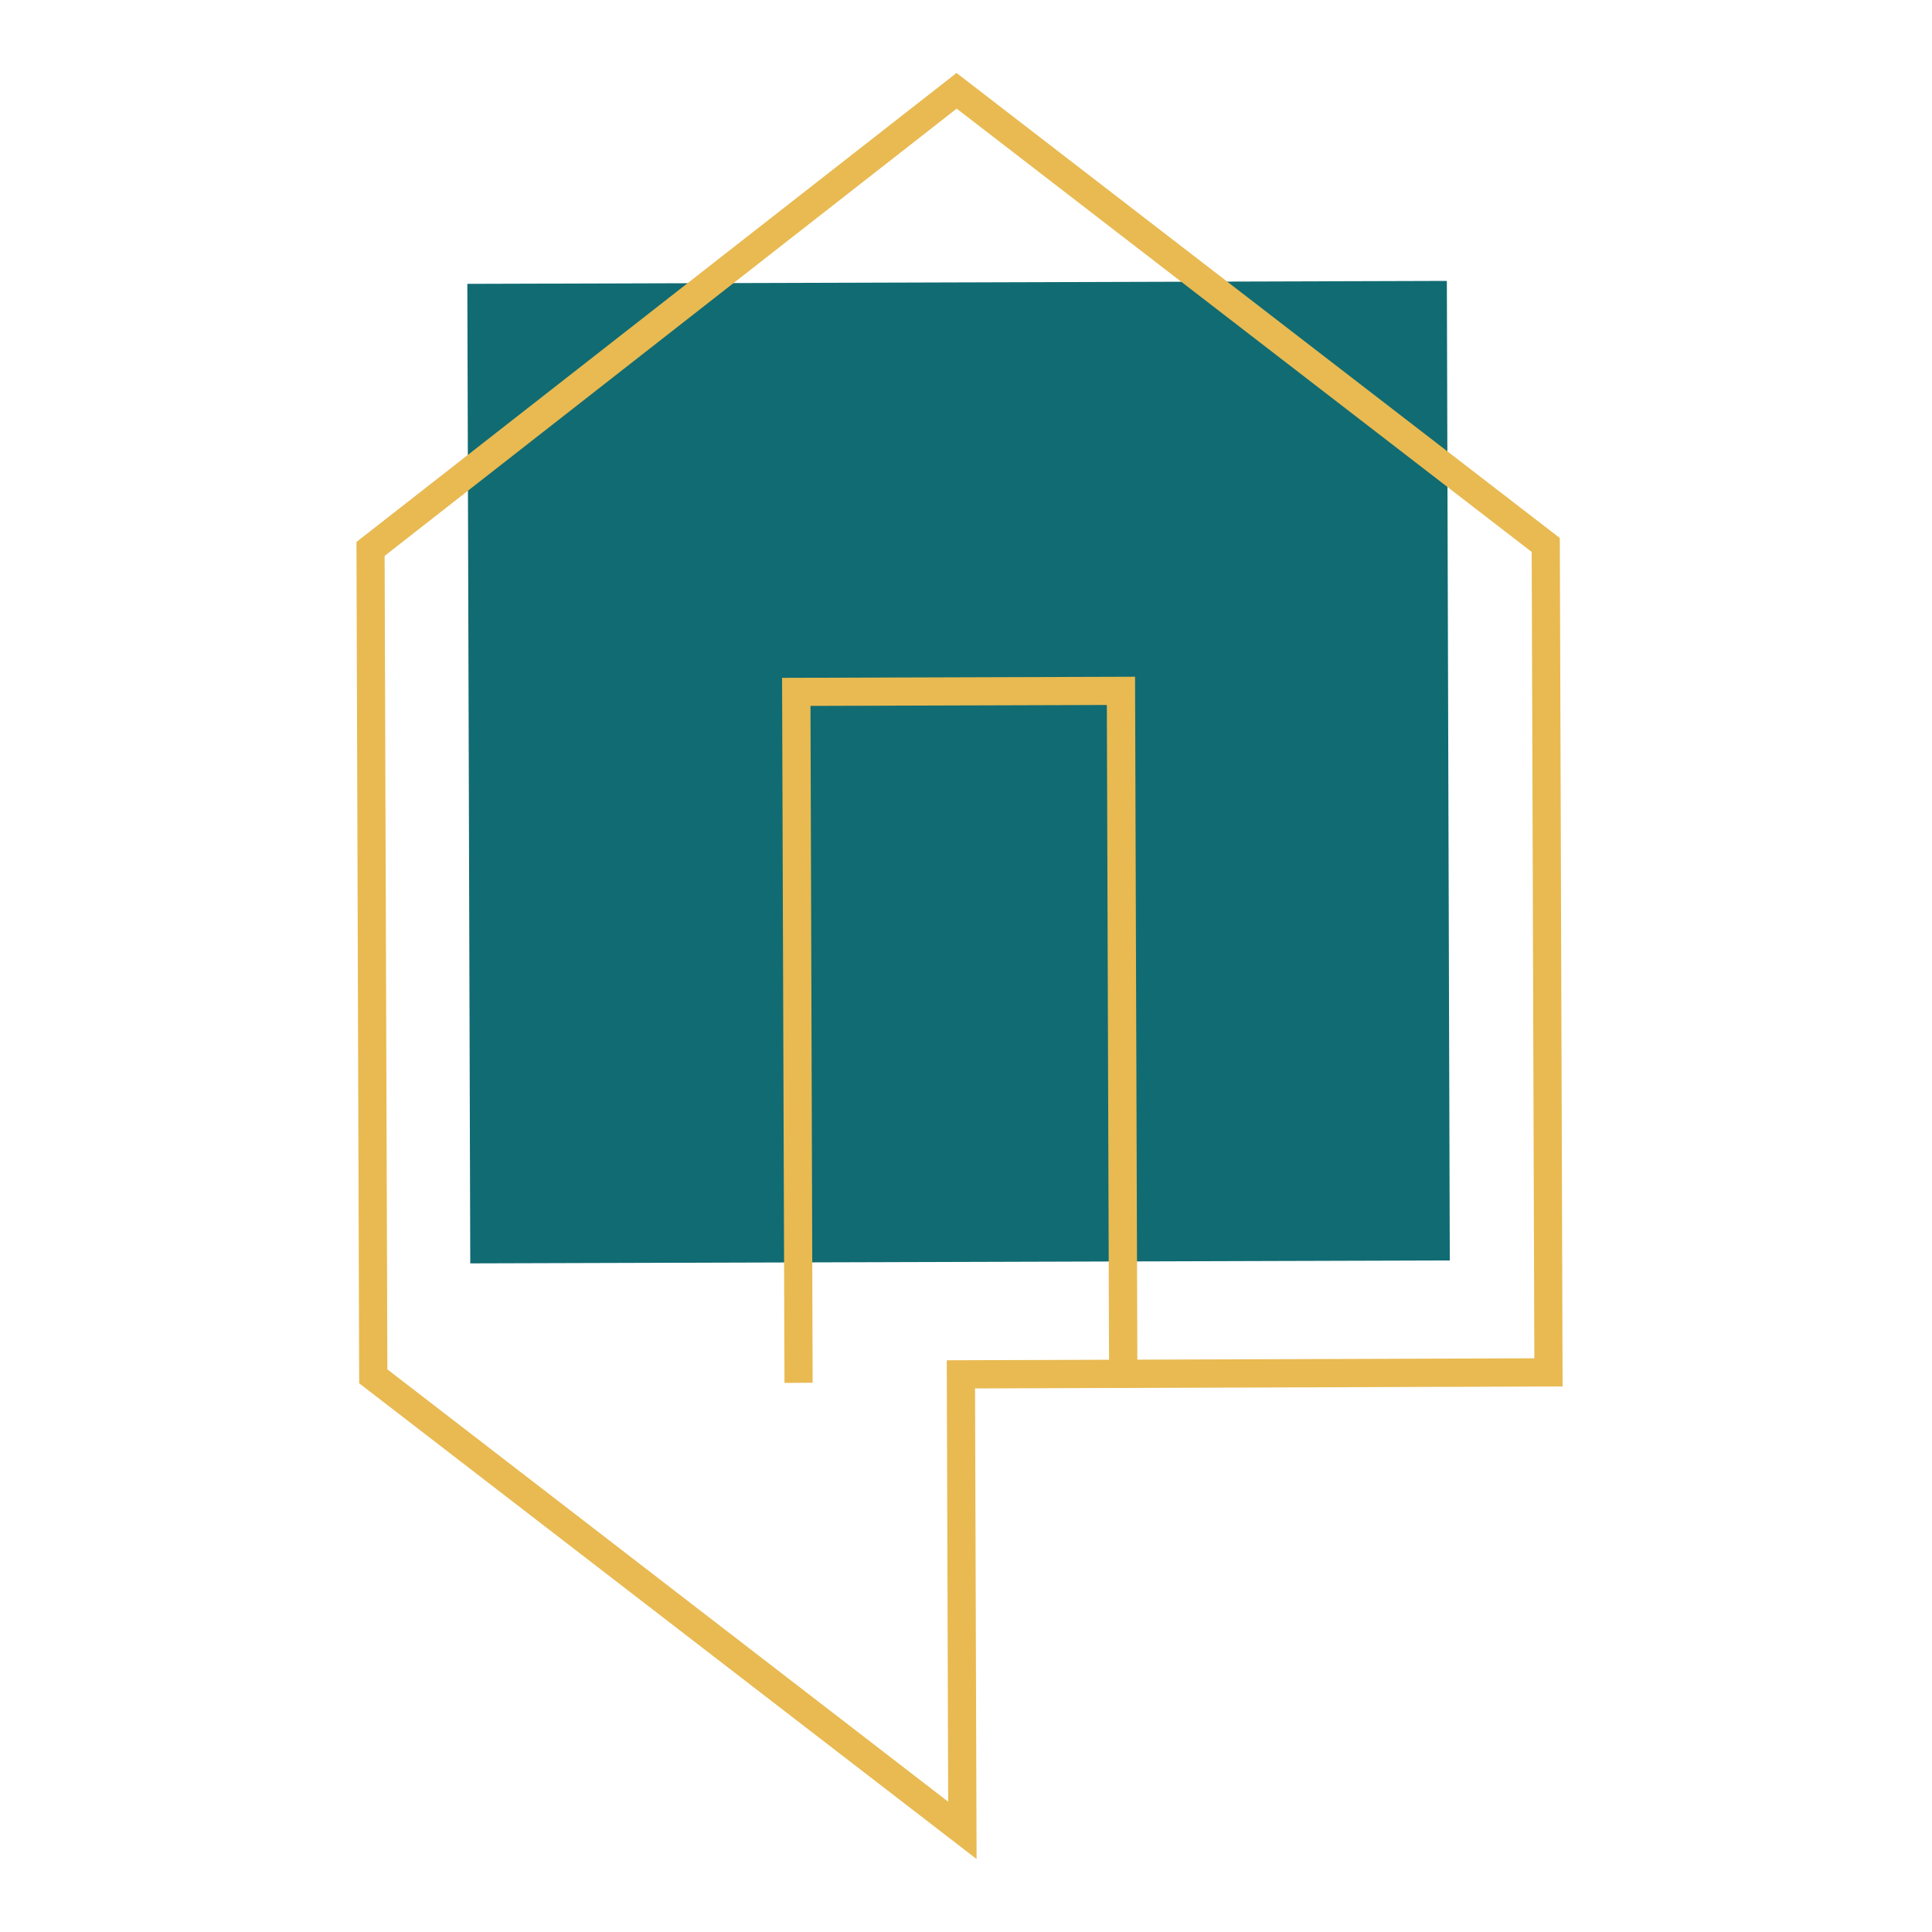
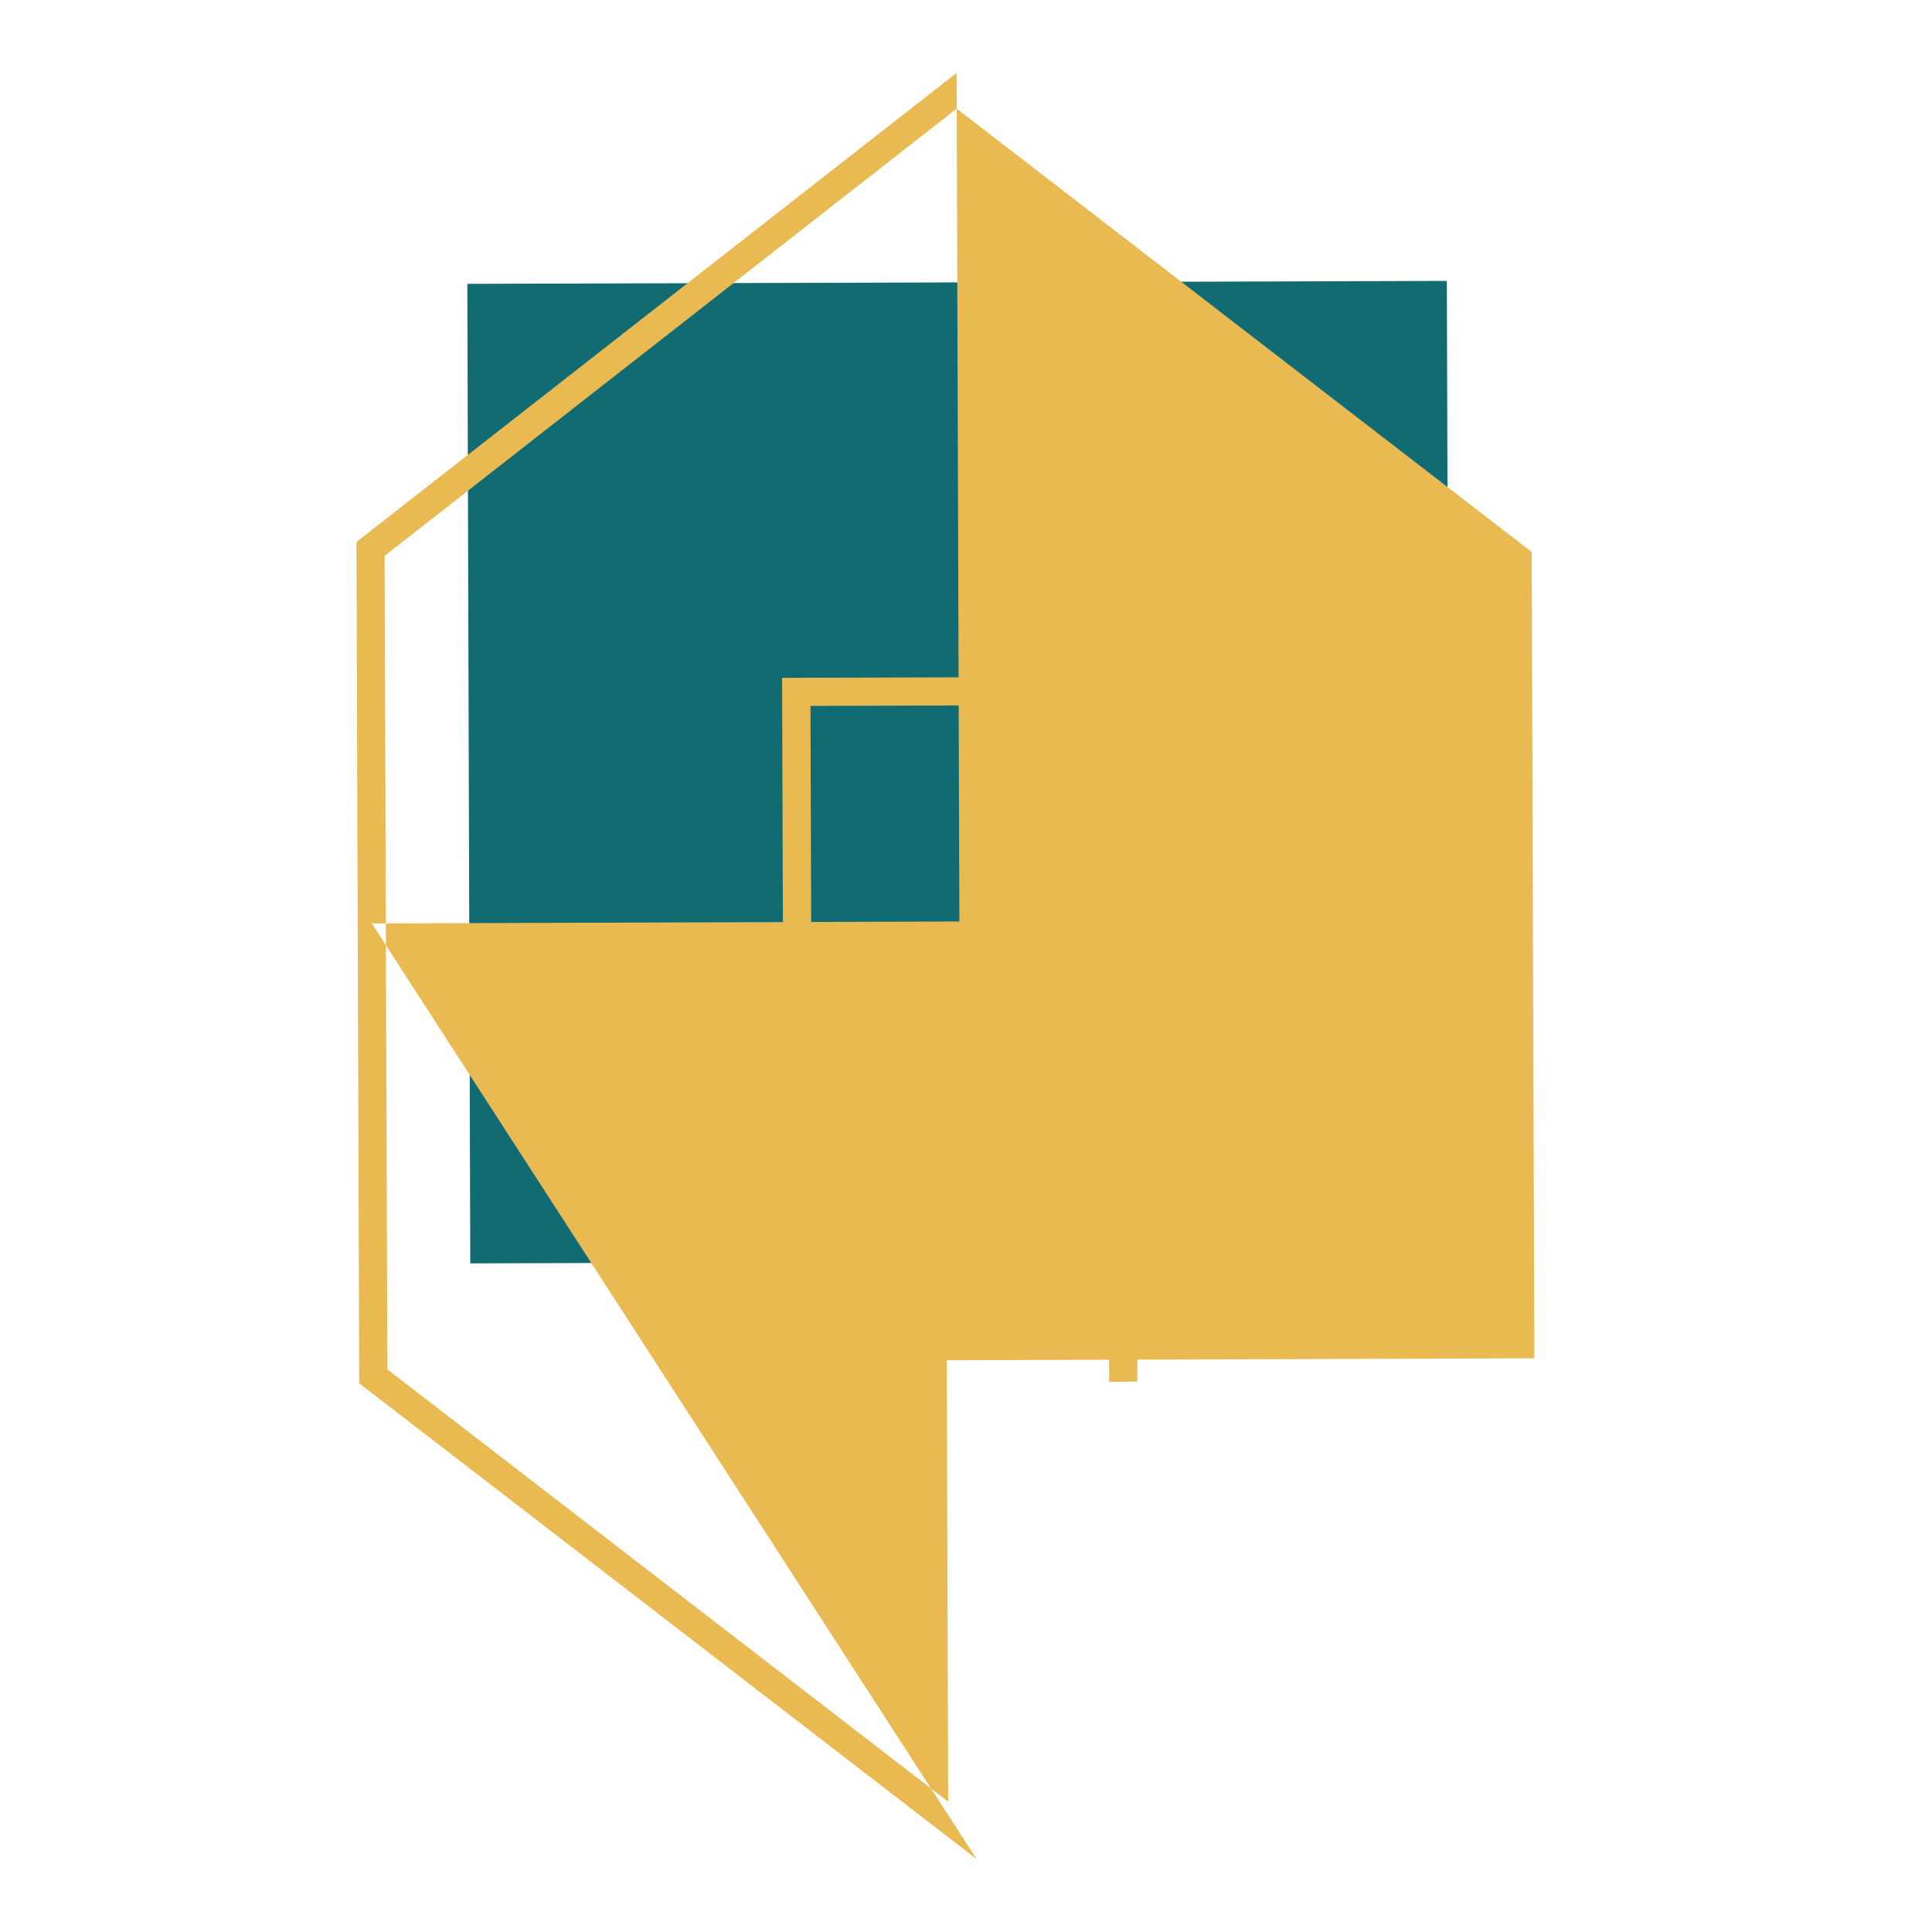
<svg xmlns="http://www.w3.org/2000/svg" version="1.1" id="Capa_1" x="0px" y="0px" width="40px" height="40px" viewBox="0 0 40 40" enable-background="new 0 0 40 40" xml:space="preserve">
  <g>
    <g>
      <g>
        <rect x="9.712" y="5.839" transform="matrix(1 -0.003 0.003 1 -0.054 0.067)" fill="#116B73" width="20.28" height="20.28" />
      </g>
      <g>
-         <path fill="#E8BA51" d="M20.219,38.489L7.437,28.64l-0.001-0.143L7.38,11.22l0.111-0.086l12.313-9.623l12.489,9.627l0.002,0.145     l0.057,17.422l-12.165,0.041L20.219,38.489z M8.02,28.351l11.611,8.951l-0.029-9.139l12.165-0.041l-0.055-16.695L19.807,2.249     l-11.844,9.26L8.02,28.351z" />
+         <path fill="#E8BA51" d="M20.219,38.489L7.437,28.64l-0.001-0.143L7.38,11.22l0.111-0.086l12.313-9.623l0.002,0.145     l0.057,17.422l-12.165,0.041L20.219,38.489z M8.02,28.351l11.611,8.951l-0.029-9.139l12.165-0.041l-0.055-16.695L19.807,2.249     l-11.844,9.26L8.02,28.351z" />
      </g>
      <g>
        <polygon fill="#E8BA51" points="16.242,28.632 16.192,14.034 23.5,14.011 23.549,28.604 22.963,28.61 22.916,14.596      16.78,14.615 16.825,28.628    " />
      </g>
    </g>
  </g>
  <g>
    <g>
      <g>
-         <polygon fill="#116B73" points="63.461,35.163 57.602,29.401 57.602,17.431 63.461,17.431    " />
-       </g>
+         </g>
      <g>
-         <polygon fill="#E8BA51" points="71.683,29.67 57.571,29.586 57.576,29.002 71.097,29.082 71.097,12.939 60.531,5.55      49.965,12.939 49.965,29.375 49.383,29.375 49.383,12.635 60.531,4.836 71.683,12.635    " />
-       </g>
+         </g>
    </g>
  </g>
  <g>
    <g>
      <g>
-         <polygon fill="#116B73" points="34.3,111.498 13.618,111.498 13.618,97.426 23.959,89.153 34.3,97.426    " />
-       </g>
+         </g>
      <g>
        <g>
-           <polygon fill="#E8BA51" points="39.78,111.819 36.046,111.79 36.046,83.008 26.061,83.008 26.061,106.961 25.477,106.961       25.477,82.428 36.628,82.428 36.628,111.211 39.788,111.237     " />
-         </g>
+           </g>
        <g>
-           <polygon fill="#E8BA51" points="11.899,111.819 8.132,111.819 8.132,111.237 11.313,111.237 11.284,95.478 22.439,86.233       22.439,106.961 21.856,106.961 21.856,87.475 11.869,95.754     " />
-         </g>
+           </g>
      </g>
    </g>
  </g>
</svg>